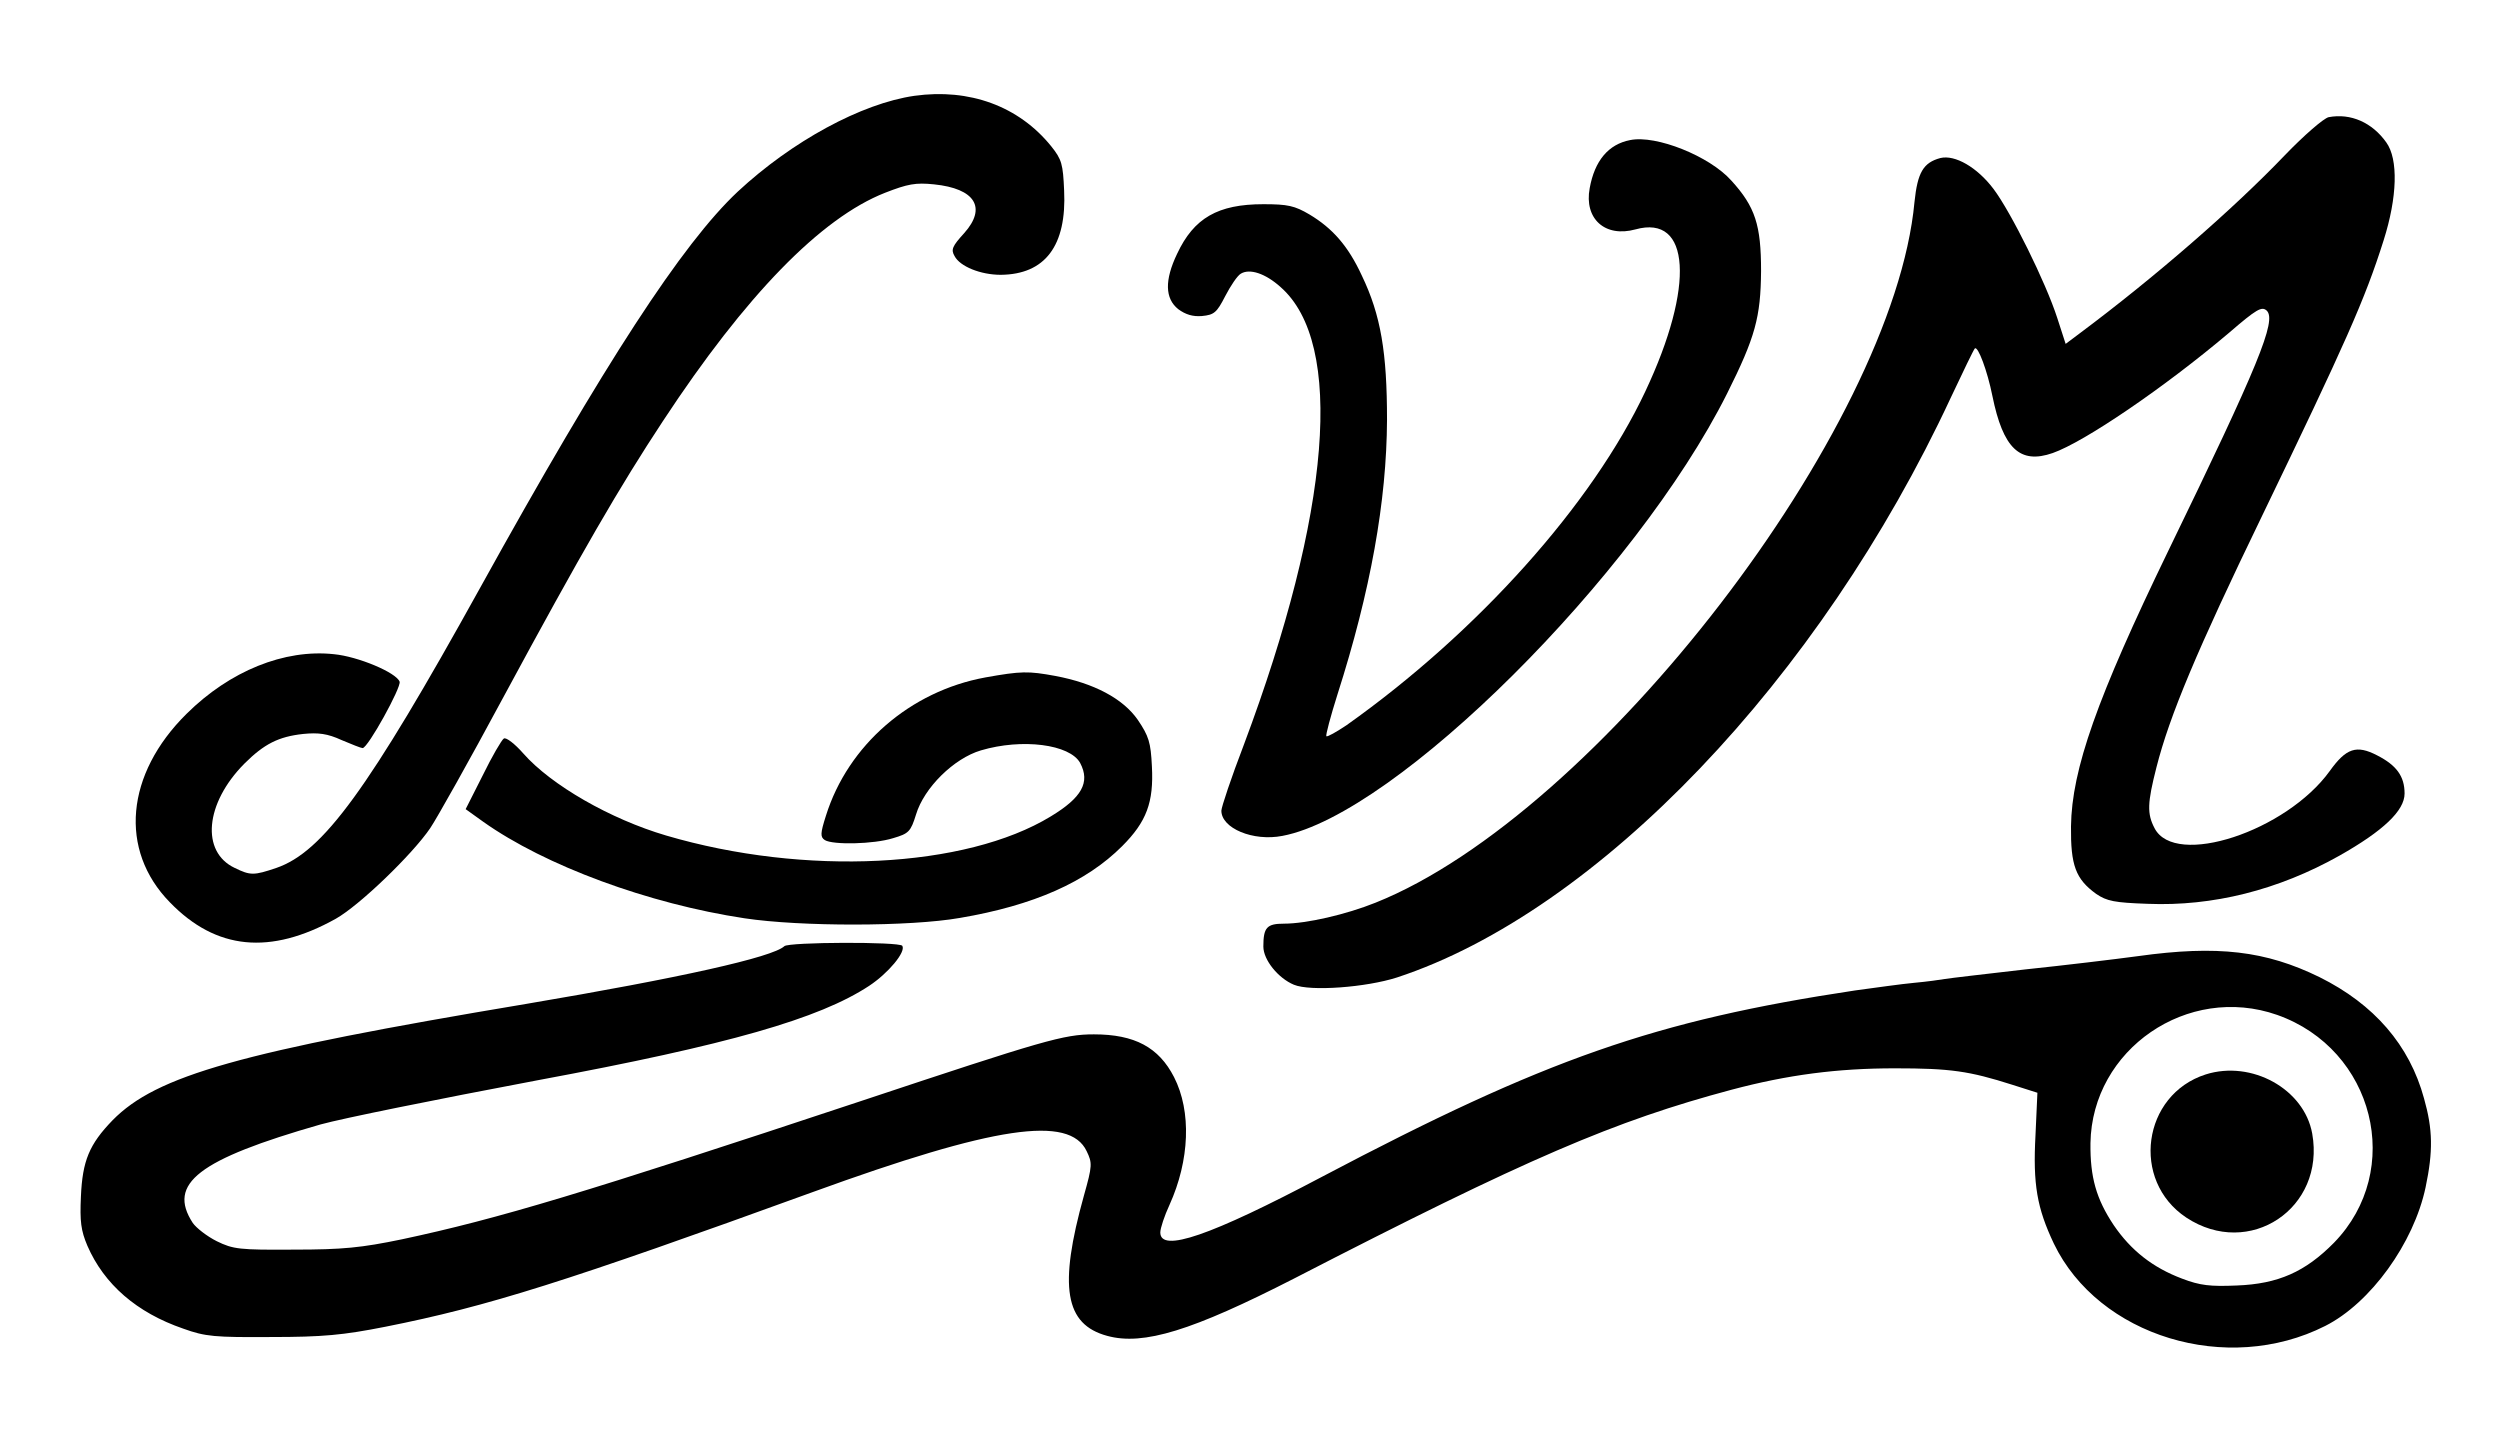
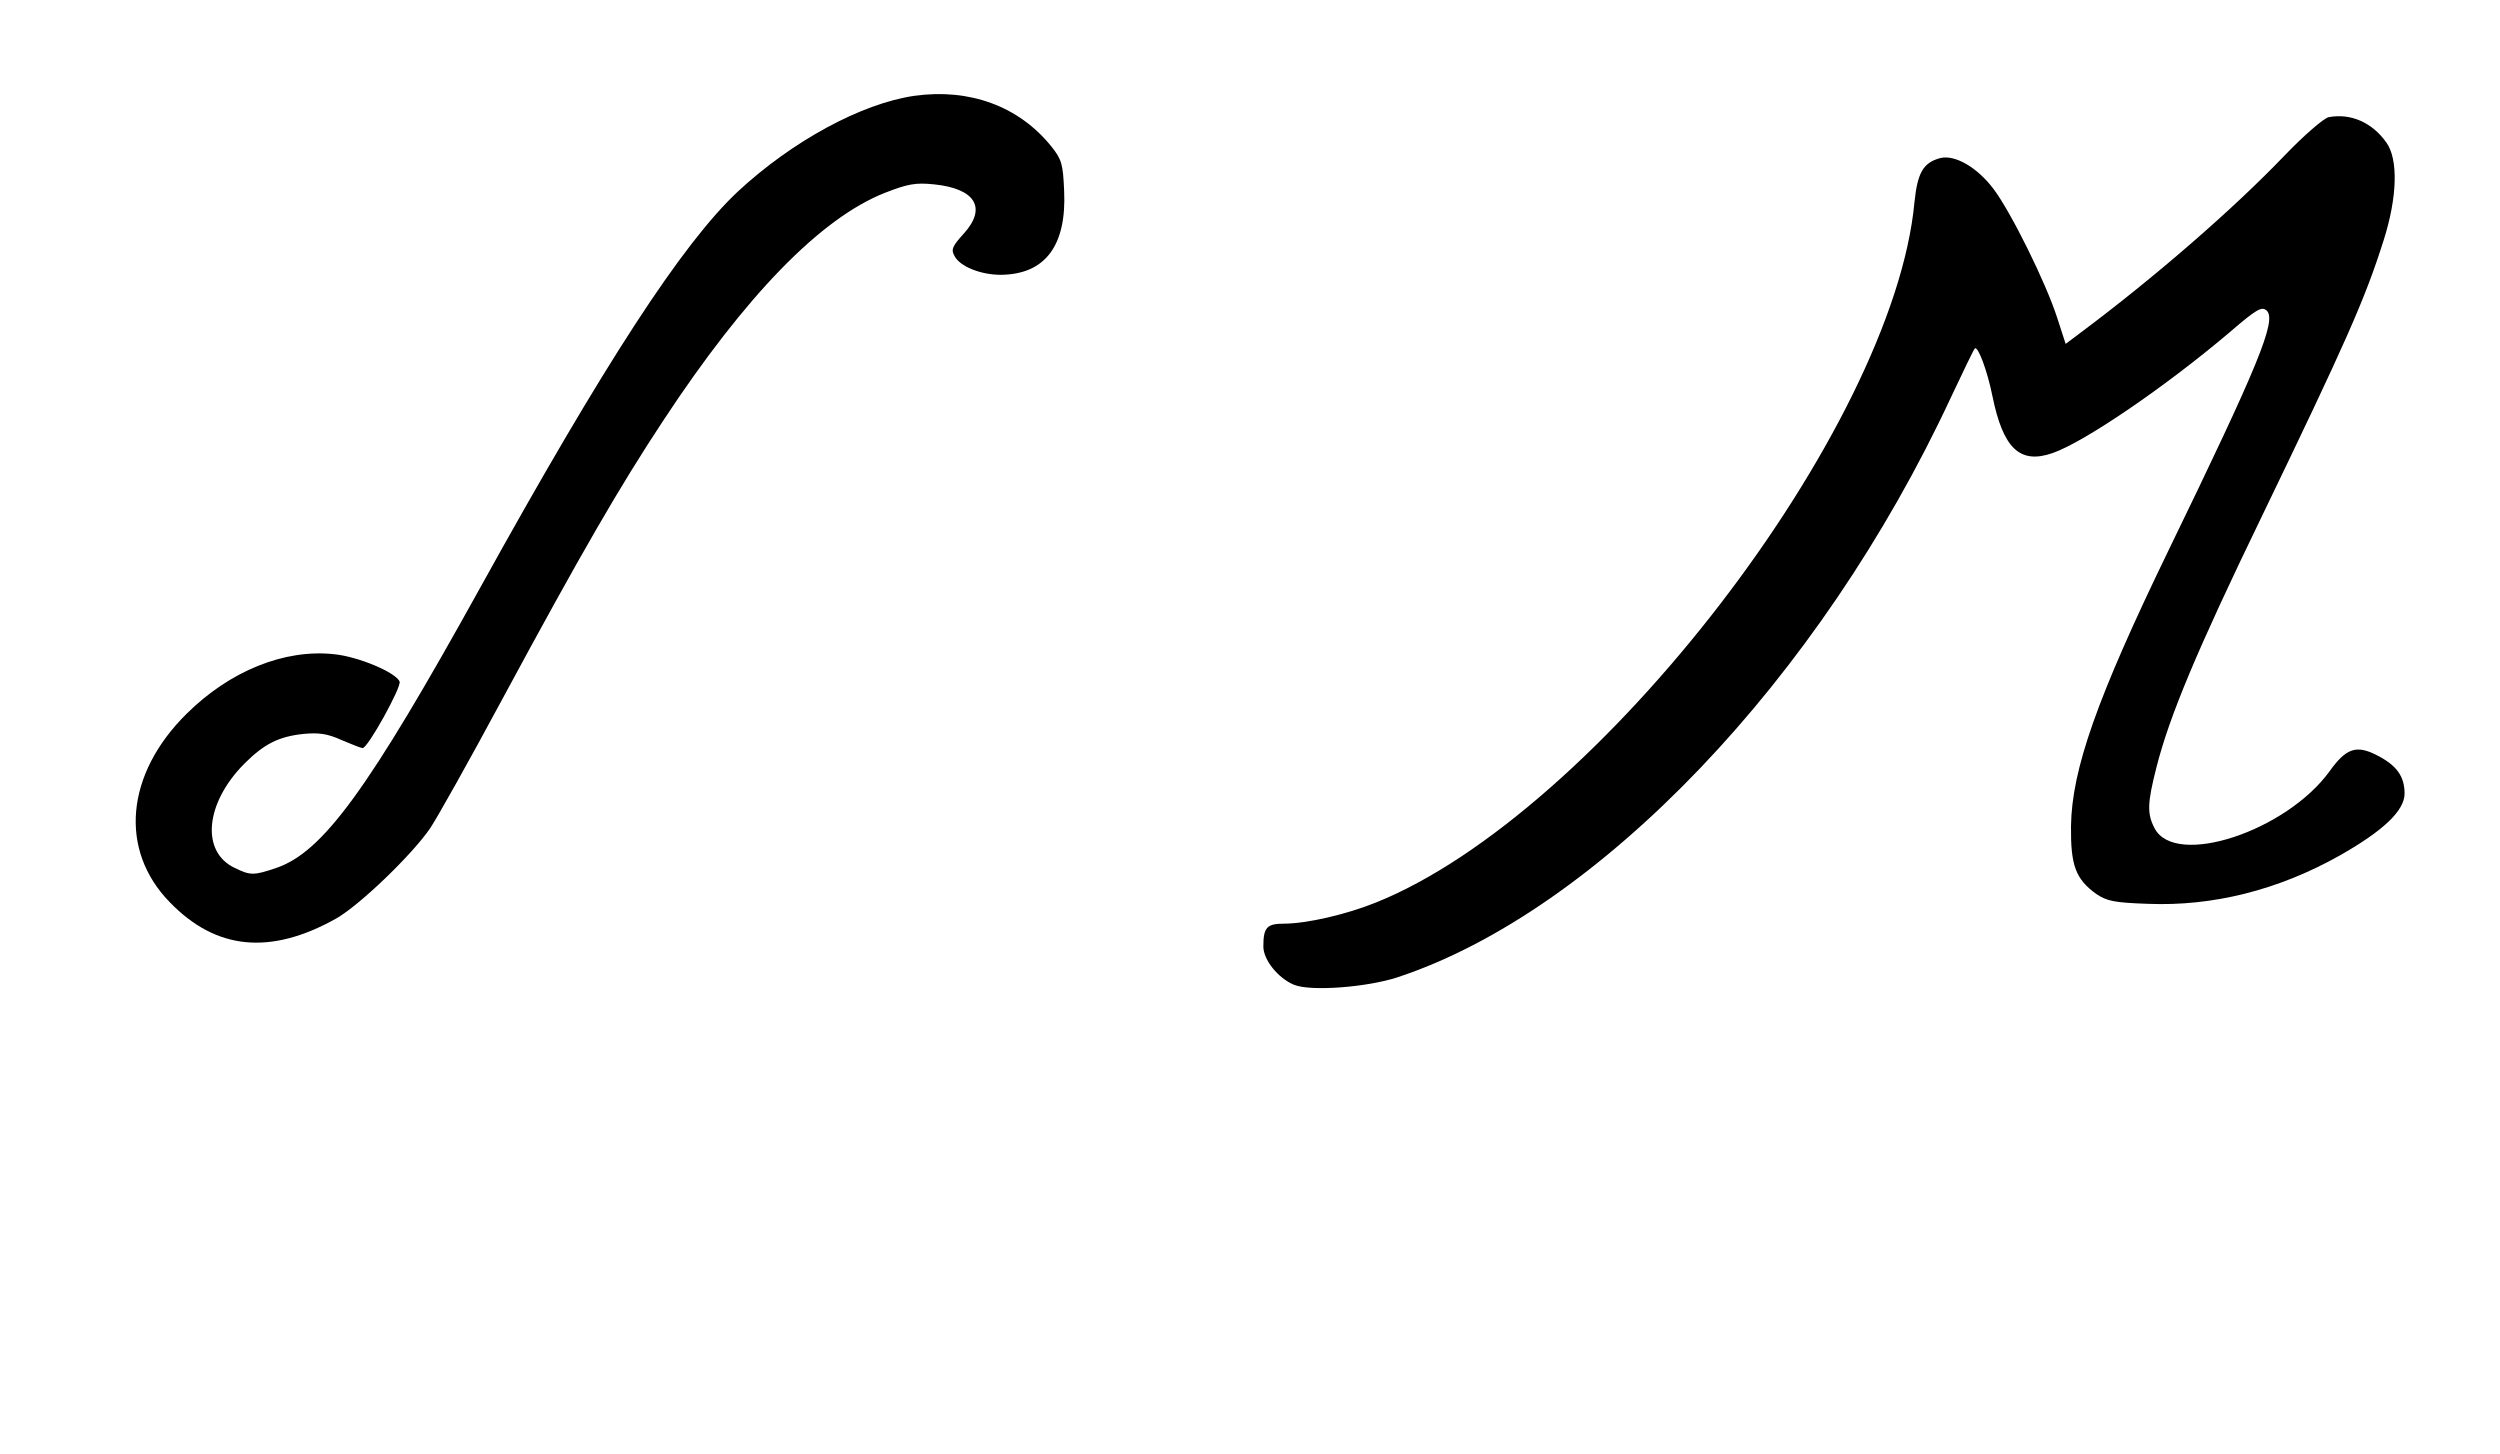
<svg xmlns="http://www.w3.org/2000/svg" version="1.0" width="655pt" height="381pt" viewBox="0 0 655 381" preserveAspectRatio="xMidYMid meet">
  <g transform="translate(0,381) scale(0.1,-0.1)" fill="#000000" stroke="none">
    <path d="M2396 3559 c-139 -20 -321 -119 -463 -251 -145 -136 -348 -447 -675 -1038 -294 -531 -412 -692 -534 -734 -59 -20 -68 -20 -109 0 -89 42 -78 169 25 273 52 52 90 71 154 78 40 4 64 1 101 -16 26 -11 51 -21 55 -21 14 0 102 160 97 174 -9 24 -109 66 -172 72 -130 14 -273 -44 -386 -156 -160 -158 -178 -357 -44 -494 121 -125 263 -139 435 -43 62 35 200 168 247 237 17 25 103 178 190 340 209 387 306 554 420 727 217 330 414 532 582 598 59 23 80 27 128 22 108 -11 139 -61 79 -128 -31 -34 -35 -43 -25 -60 14 -27 68 -49 121 -49 116 1 173 76 166 221 -3 69 -6 81 -34 116 -85 105 -214 152 -358 132z" />
    <path d="M6101 3503 c-13 -3 -64 -47 -115 -100 -135 -141 -341 -320 -538 -467 l-36 -27 -22 68 c-30 93 -121 277 -167 338 -43 57 -101 90 -139 81 -45 -12 -60 -38 -68 -115 -55 -594 -832 -1604 -1412 -1836 -77 -31 -181 -55 -240 -55 -45 0 -54 -10 -54 -60 0 -35 39 -83 80 -100 43 -18 189 -7 270 19 526 173 1108 782 1451 1519 32 68 60 126 63 129 8 8 33 -59 46 -124 28 -138 72 -180 158 -150 83 29 293 172 462 315 73 63 86 70 99 58 26 -26 -21 -141 -258 -629 -187 -386 -253 -573 -255 -722 -1 -102 12 -138 66 -177 28 -19 48 -23 135 -26 170 -7 342 36 502 126 115 65 171 118 171 163 0 45 -21 74 -72 100 -54 28 -81 19 -124 -41 -114 -158 -405 -254 -459 -150 -20 38 -19 66 5 160 34 134 106 306 275 655 221 458 271 570 320 725 36 113 39 213 7 257 -37 52 -93 77 -151 66z" />
-     <path d="M4271 3443 c-57 -11 -93 -54 -106 -126 -15 -80 40 -130 120 -108 144 40 156 -148 26 -424 -139 -296 -439 -631 -783 -875 -27 -18 -50 -31 -53 -29 -2 3 11 52 29 109 87 272 129 507 130 720 0 176 -16 274 -66 378 -36 78 -77 124 -137 160 -39 23 -57 27 -121 27 -119 0 -182 -36 -226 -130 -33 -69 -32 -117 3 -145 19 -14 38 -20 62 -18 32 3 39 9 61 52 14 27 32 54 41 59 23 14 64 1 104 -35 168 -147 132 -591 -96 -1199 -33 -86 -59 -164 -59 -173 0 -46 83 -81 160 -66 297 56 926 682 1165 1159 74 148 88 200 89 321 0 120 -15 168 -78 237 -57 64 -197 120 -265 106z" />
-     <path d="M2581 2035 c-196 -36 -359 -177 -417 -362 -15 -47 -15 -56 -3 -64 21 -13 128 -11 179 5 41 12 46 17 60 62 21 70 99 147 170 168 108 32 233 16 260 -33 27 -51 4 -91 -77 -140 -223 -136 -645 -157 -1008 -50 -146 43 -301 132 -374 215 -22 25 -45 43 -51 39 -6 -4 -31 -47 -55 -96 l-45 -89 46 -33 c162 -115 433 -215 685 -253 146 -22 433 -22 564 1 194 33 331 94 425 188 64 64 83 115 78 209 -3 63 -8 79 -37 122 -39 56 -115 96 -216 115 -71 13 -89 13 -184 -4z" />
-     <path d="M2055 1331 c-31 -29 -273 -83 -675 -151 -753 -126 -970 -188 -1085 -305 -61 -63 -79 -106 -83 -200 -3 -65 0 -89 17 -129 44 -101 129 -175 251 -217 58 -21 83 -23 230 -22 136 0 189 5 300 27 267 53 473 118 1120 353 476 173 672 202 717 107 15 -31 15 -38 -7 -116 -67 -240 -50 -338 61 -368 95 -26 223 14 489 150 613 316 840 413 1147 495 147 39 276 56 428 56 145 0 194 -7 307 -43 l66 -21 -5 -111 c-7 -129 4 -191 48 -284 117 -243 454 -346 711 -216 119 60 232 217 263 363 20 95 19 152 -4 233 -38 140 -131 247 -274 318 -141 69 -267 84 -475 55 -59 -8 -192 -24 -297 -35 -104 -12 -199 -23 -210 -25 -11 -2 -47 -7 -80 -10 -33 -3 -103 -13 -155 -20 -524 -79 -810 -179 -1396 -488 -293 -155 -424 -200 -424 -146 0 11 11 44 24 72 53 117 58 245 12 335 -40 78 -103 112 -210 112 -79 0 -130 -15 -611 -175 -726 -241 -949 -308 -1202 -362 -106 -22 -155 -27 -283 -27 -143 -1 -159 1 -202 22 -26 13 -54 35 -63 48 -67 103 14 166 335 258 58 16 295 64 570 116 500 93 736 161 867 247 50 33 97 89 87 105 -7 11 -298 10 -309 -1z m3911 -180 c255 -90 334 -407 149 -597 -75 -76 -146 -108 -255 -112 -69 -3 -96 0 -143 18 -77 29 -134 74 -179 140 -46 69 -62 126 -61 215 4 246 255 418 489 336z" />
-     <path d="M5779 995 c-166 -53 -197 -278 -51 -375 165 -109 365 24 330 220 -21 117 -159 193 -279 155z" />
  </g>
</svg>